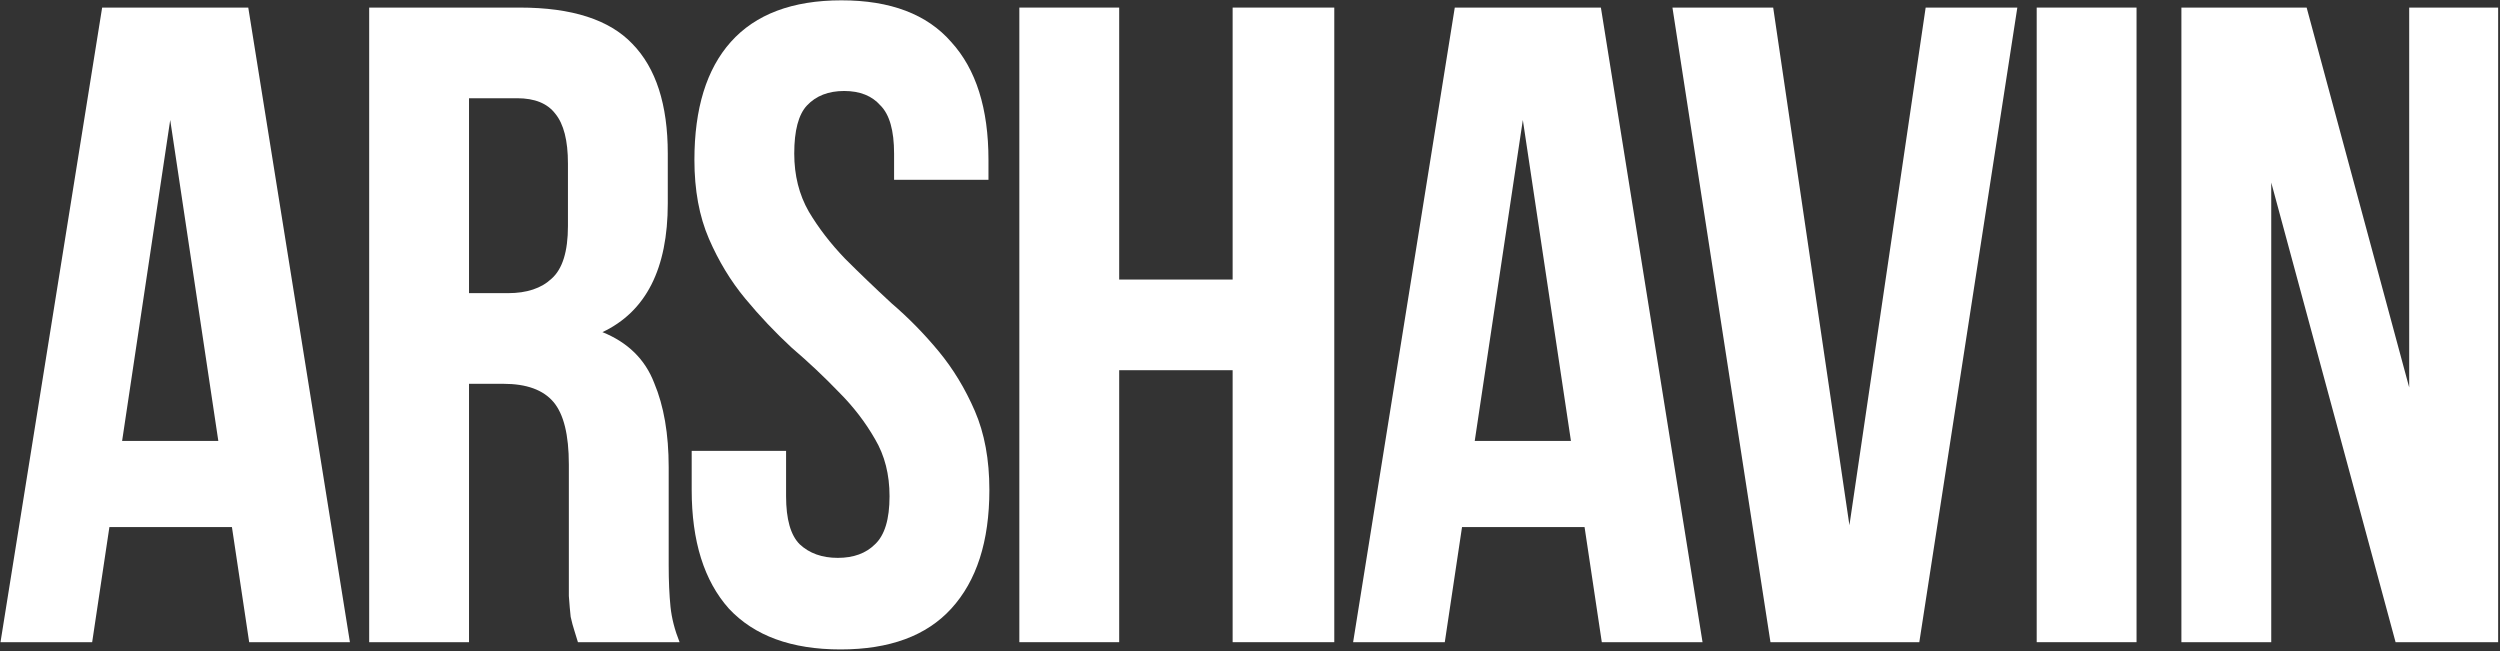
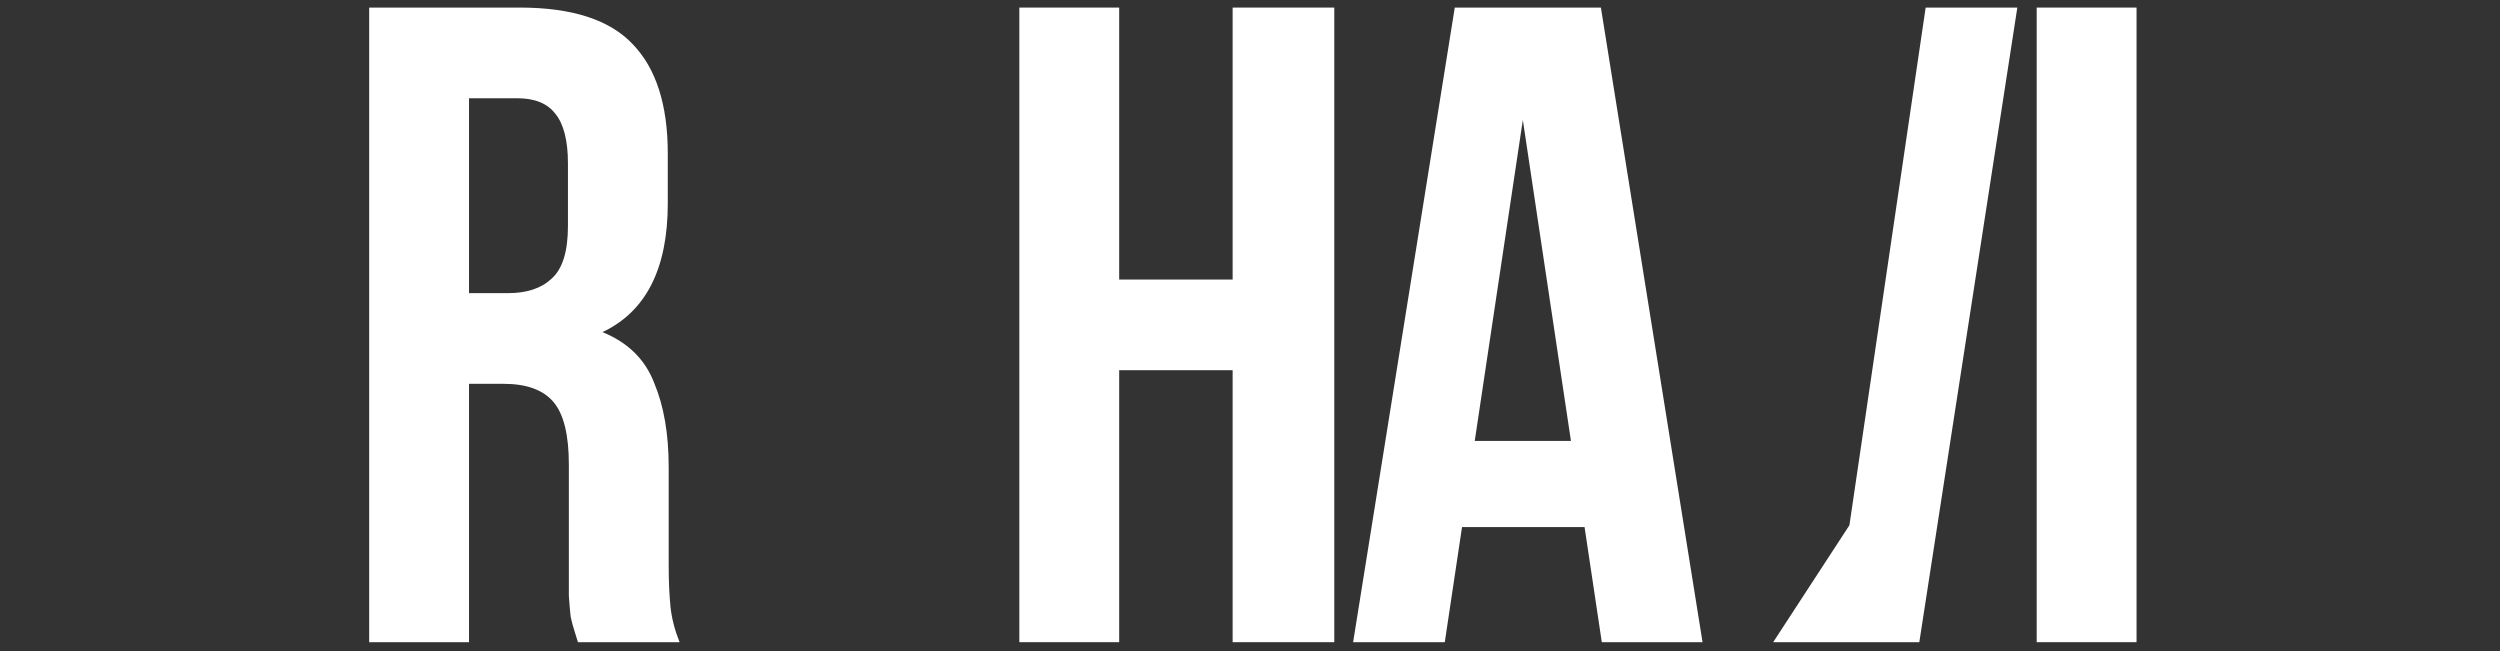
<svg xmlns="http://www.w3.org/2000/svg" width="1063" height="277" viewBox="0 0 1063 277" fill="none">
  <rect x="0" y="0" width="1063" height="277" fill="#333333" stroke="none" />
-   <path d="M148.785 273.055H105.949L98.617 224.1H46.52L39.188 273.055H0.211L43.432 3.222H105.563L148.785 273.055ZM51.922 187.479H92.829L72.376 51.021L51.922 187.479Z" fill="white" />
  <path d="M245.735 273.055C245.22 271.256 244.706 269.586 244.191 268.044C243.677 266.502 243.162 264.574 242.648 262.262C242.39 259.949 242.133 256.993 241.876 253.396C241.876 249.798 241.876 245.301 241.876 239.904V197.502C241.876 184.91 239.689 176.044 235.316 170.904C230.942 165.764 223.867 163.195 214.091 163.195H199.426V273.055H156.976V3.222H221.037C243.162 3.222 259.113 8.362 268.889 18.642C278.923 28.921 283.94 44.468 283.94 65.284V86.485C283.94 114.239 274.678 132.485 256.154 141.222C266.96 145.591 274.292 152.787 278.151 162.809C282.267 172.574 284.326 184.524 284.326 198.658V240.289C284.326 246.971 284.583 252.882 285.097 258.021C285.612 262.904 286.898 267.915 288.957 273.055H245.735ZM199.426 41.77V124.647H216.02C223.996 124.647 230.17 122.591 234.544 118.479C239.175 114.368 241.49 106.915 241.49 96.122V69.524C241.49 59.759 239.689 52.692 236.087 48.323C232.743 43.954 227.34 41.77 219.879 41.77H199.426Z" fill="white" />
-   <path d="M295.264 67.982C295.264 46.139 300.409 29.435 310.7 17.87C321.248 6.049 336.942 0.139 357.781 0.139C378.62 0.139 394.184 6.049 404.475 17.87C415.023 29.435 420.297 46.139 420.297 67.982V76.463H380.163V65.284C380.163 55.519 378.234 48.709 374.375 44.854C370.773 40.742 365.627 38.686 358.938 38.686C352.249 38.686 346.975 40.742 343.116 44.854C339.514 48.709 337.713 55.519 337.713 65.284C337.713 74.535 339.772 82.759 343.888 89.954C348.004 96.893 353.15 103.574 359.324 109.999C365.499 116.167 372.059 122.463 379.005 128.887C386.209 135.055 392.898 141.865 399.073 149.317C405.247 156.77 410.392 165.25 414.509 174.759C418.625 184.267 420.683 195.446 420.683 208.295C420.683 230.139 415.281 246.971 404.475 258.792C393.927 270.357 378.234 276.139 357.395 276.139C336.556 276.139 320.734 270.357 309.928 258.792C299.38 246.971 294.106 230.139 294.106 208.295V191.72H334.24V210.993C334.24 220.759 336.17 227.569 340.029 231.424C344.145 235.278 349.548 237.206 356.237 237.206C362.926 237.206 368.2 235.278 372.059 231.424C376.175 227.569 378.234 220.759 378.234 210.993C378.234 201.742 376.175 193.647 372.059 186.708C367.943 179.513 362.797 172.831 356.623 166.664C350.448 160.239 343.759 153.943 336.556 147.776C329.609 141.351 323.049 134.412 316.874 126.96C310.7 119.507 305.555 111.027 301.438 101.519C297.322 92.01 295.264 80.831 295.264 67.982Z" fill="white" />
  <path d="M475.877 273.055H433.427V3.222H475.877V118.865H524.115V3.222H567.337V273.055H524.115V157.412H475.877V273.055Z" fill="white" />
  <path d="M723.921 273.055H681.086L673.754 224.1H621.656L614.324 273.055H575.347L618.569 3.222H680.7L723.921 273.055ZM627.059 187.479H667.965L647.512 51.021L627.059 187.479Z" fill="white" />
-   <path d="M786.375 223.329L818.791 3.222H857.768L816.09 273.055H752.801L711.123 3.222H753.959L786.375 223.329Z" fill="white" />
+   <path d="M786.375 223.329L818.791 3.222H857.768L816.09 273.055H752.801H753.959L786.375 223.329Z" fill="white" />
  <path d="M866.004 3.222H908.454V273.055H866.004V3.222Z" fill="white" />
-   <path d="M965.734 77.619V273.055H927.53V3.222H980.785L1024.39 164.736V3.222H1062.21V273.055H1018.6L965.734 77.619Z" fill="white" />
</svg>